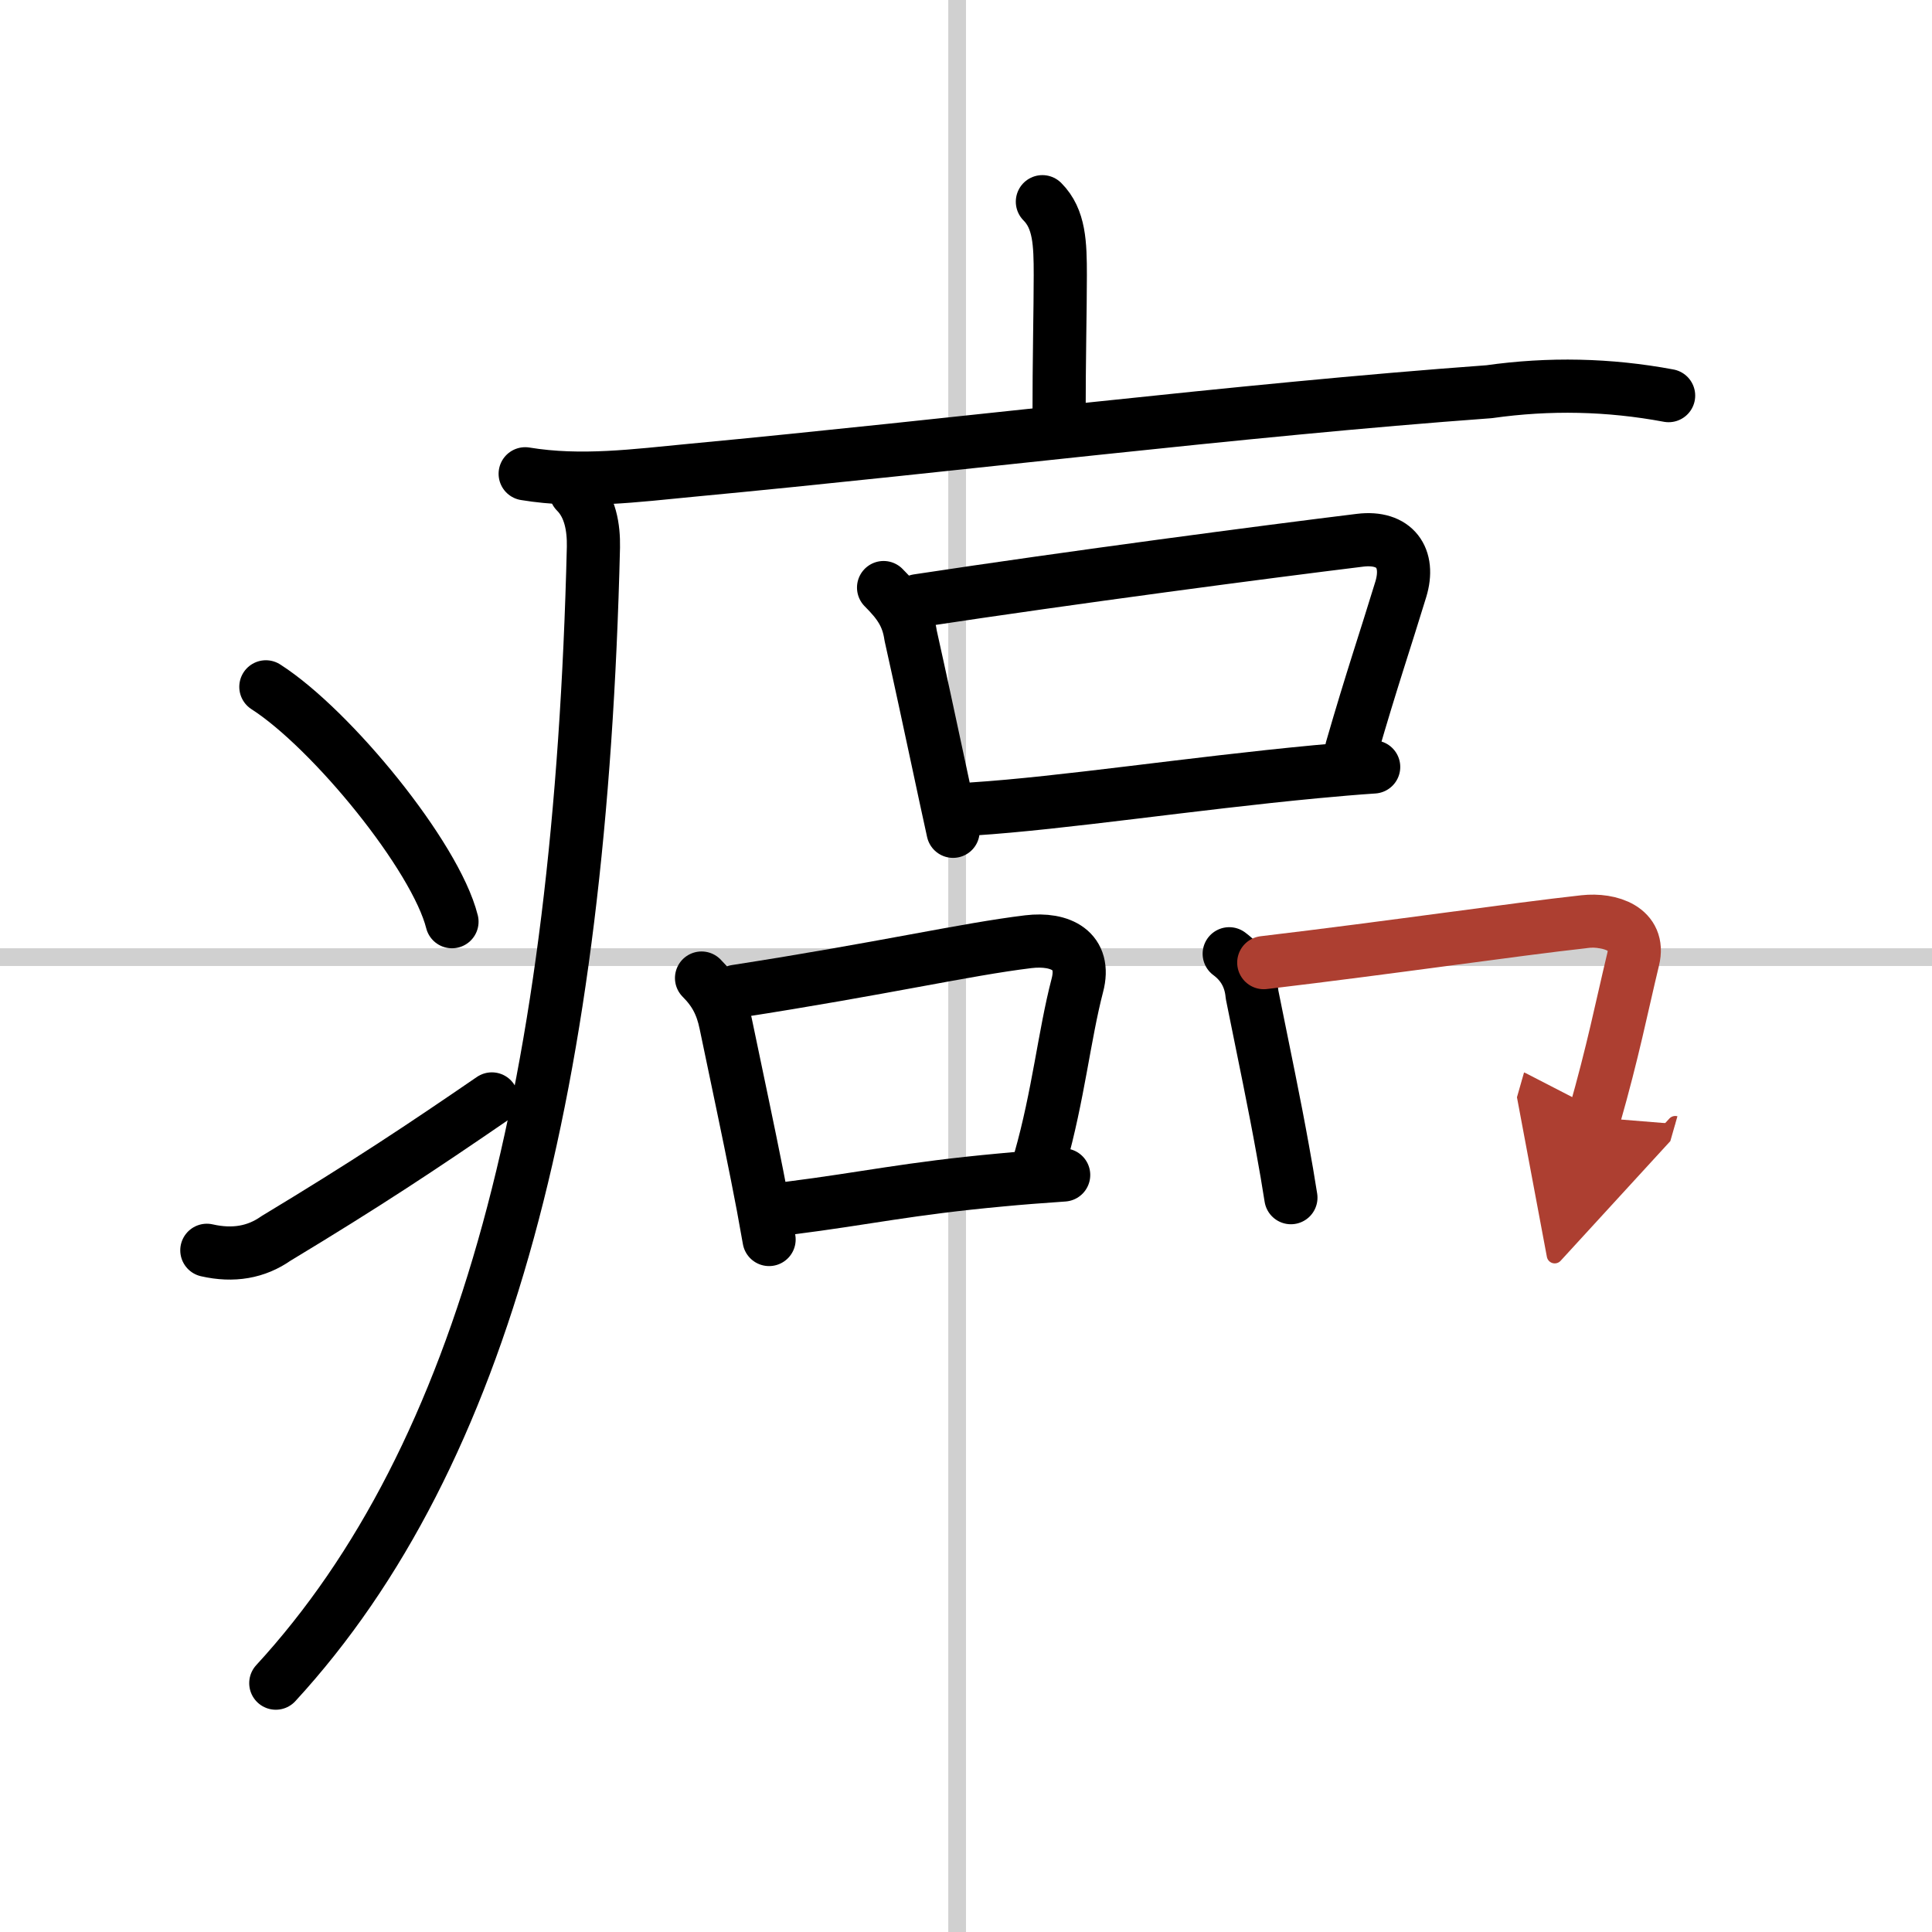
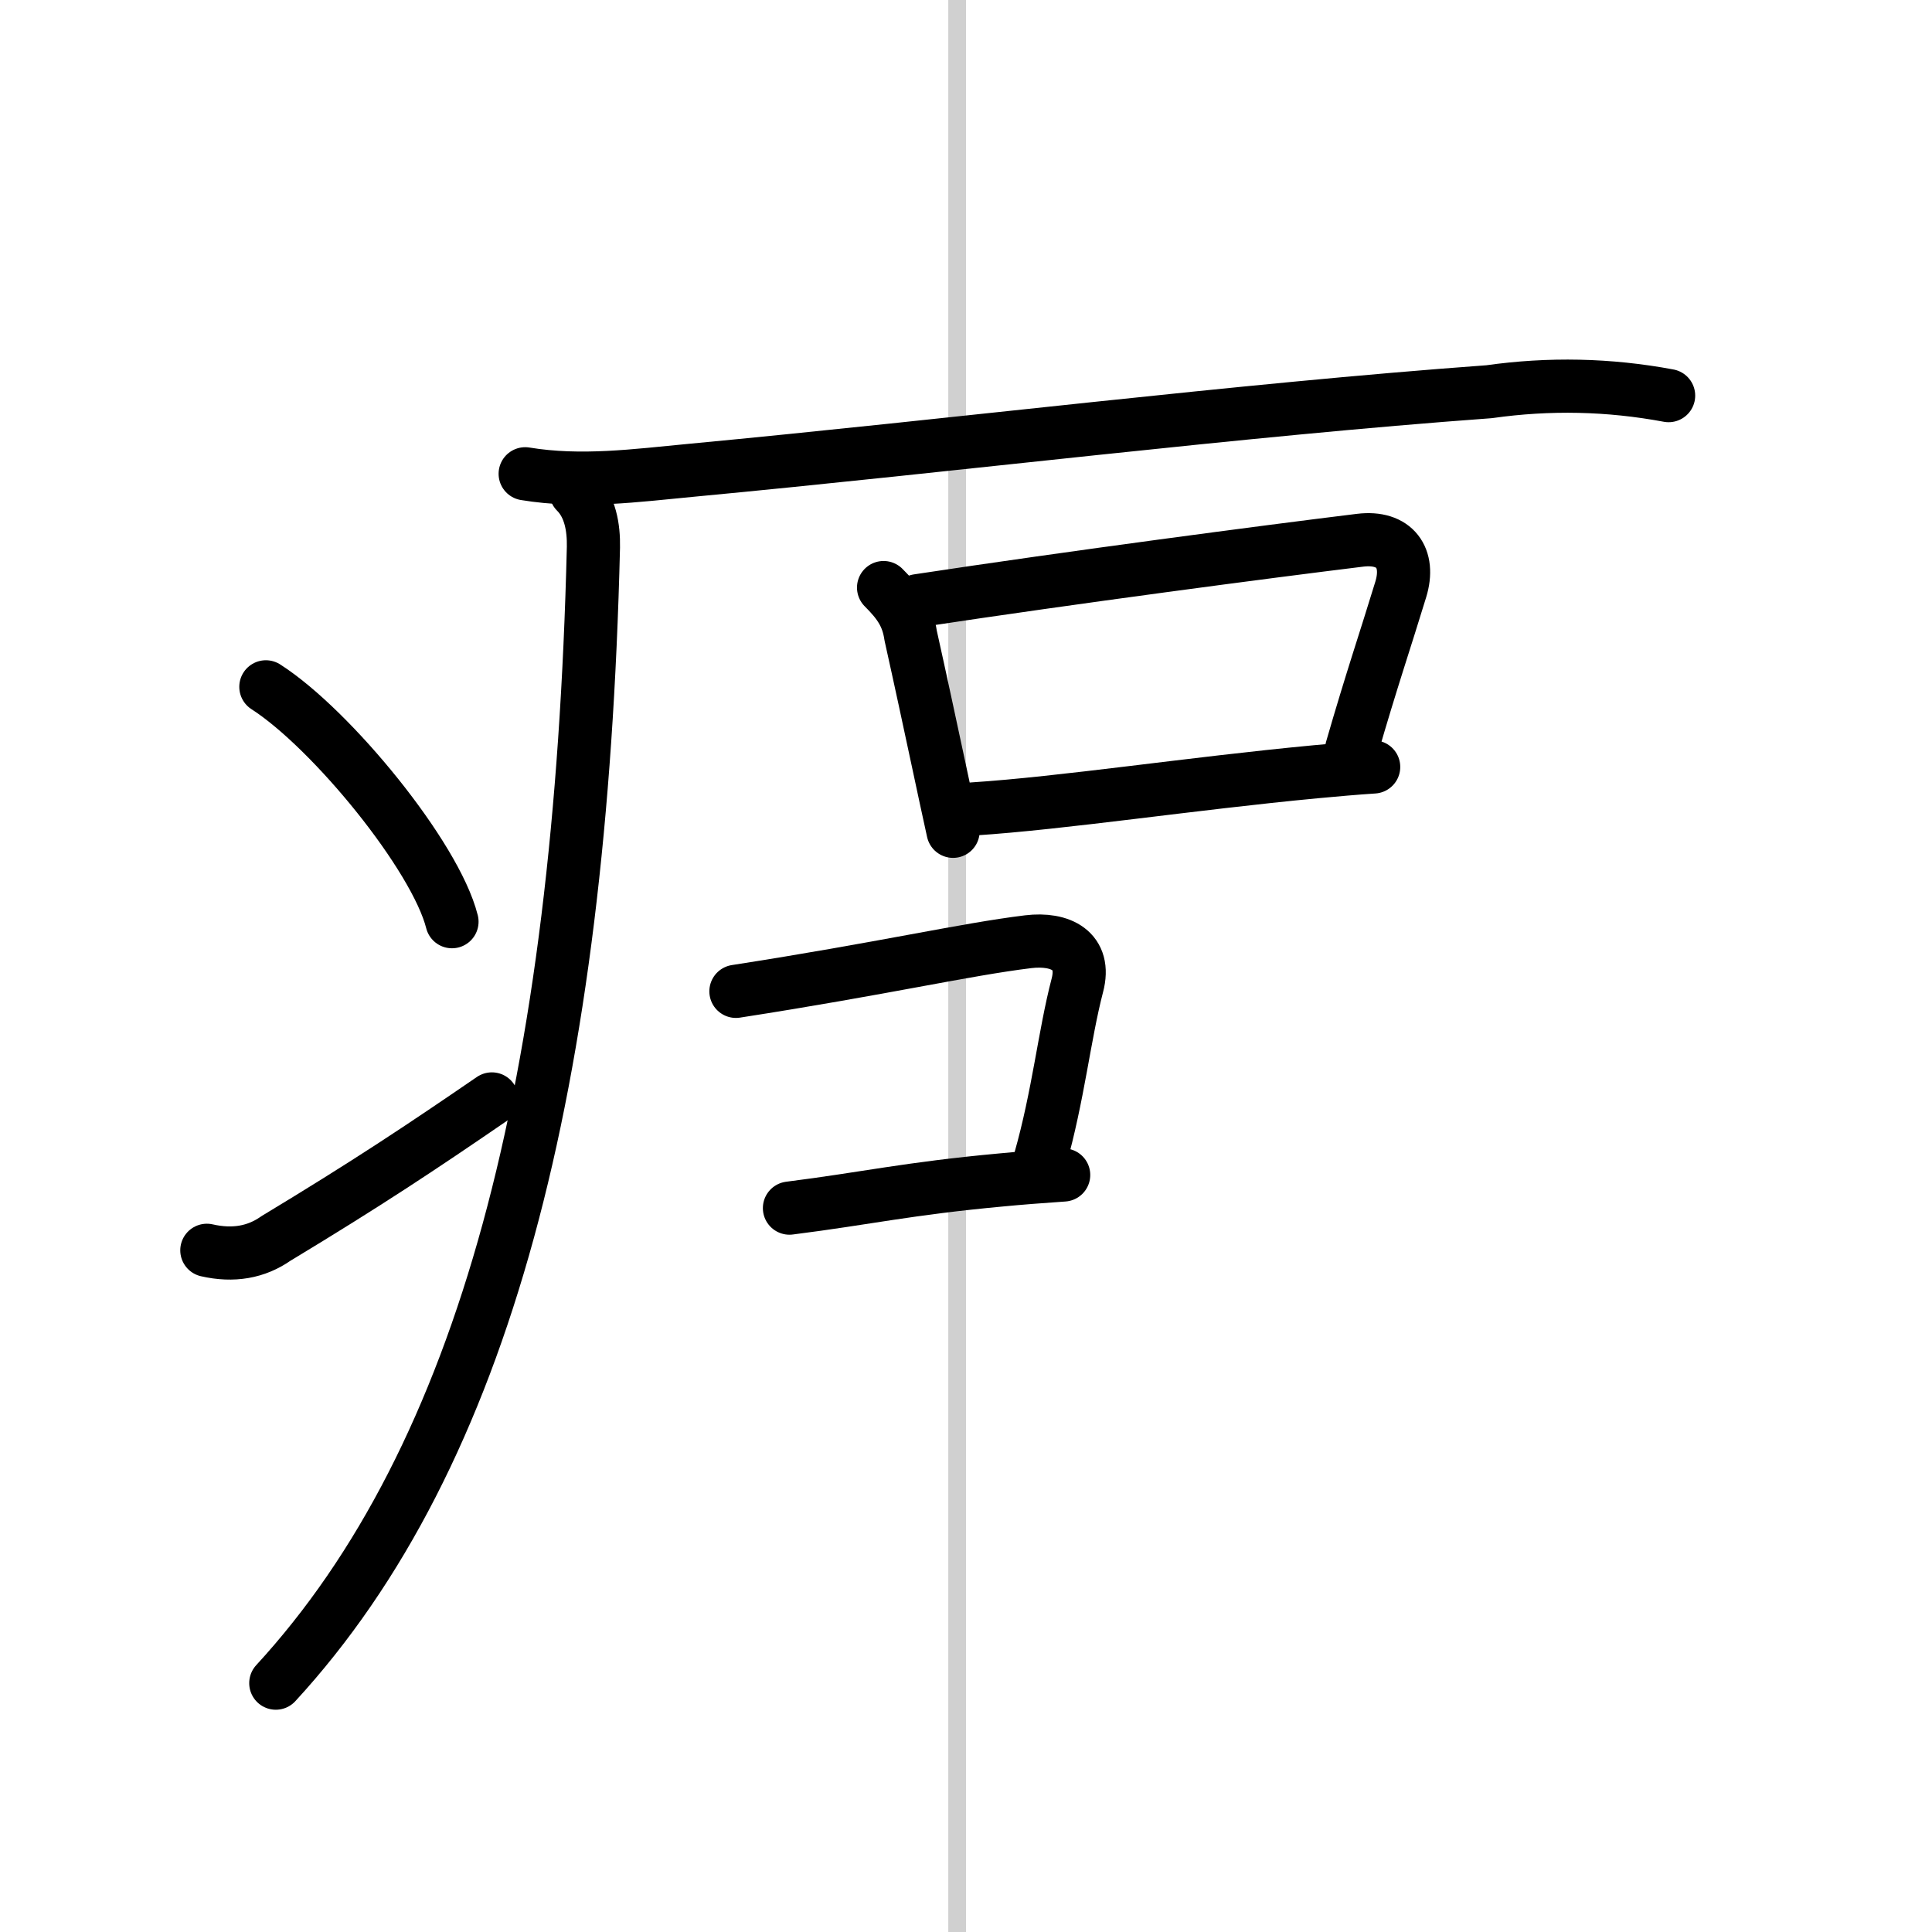
<svg xmlns="http://www.w3.org/2000/svg" width="400" height="400" viewBox="0 0 109 109">
  <defs>
    <marker id="a" markerWidth="4" orient="auto" refX="1" refY="5" viewBox="0 0 10 10">
      <polyline points="0 0 10 5 0 10 1 5" fill="#ad3f31" stroke="#ad3f31" />
    </marker>
  </defs>
  <g fill="none" stroke="#000" stroke-linecap="round" stroke-linejoin="round" stroke-width="3">
    <rect width="100%" height="100%" fill="#fff" stroke="#fff" />
    <line x1="54" x2="54" y2="109" stroke="#d0d0d0" stroke-width="1" />
-     <line x2="109" y1="54" y2="54" stroke="#d0d0d0" stroke-width="1" />
-     <path d="m58.81 11.38c0.97 0.97 1.01 2.37 1.01 4.15 0 1.96-0.07 4.59-0.07 8.21" />
    <path d="m29.63 26.73c3.16 0.52 6.24 0.1 9.4-0.2 14.85-1.4 30.85-3.4 44.98-4.43 3.39-0.48 6.76-0.41 10.13 0.22" />
    <path d="m32.49 27.75c0.82 0.82 1.01 2.02 0.99 3.12-0.73 30.25-6.11 51.25-17.92 64.09" />
    <path d="m15 38.75c3.71 2.38 9.57 9.55 10.5 13.25" />
    <path d="m11.67 70.54c1.49 0.34 2.79 0.11 3.9-0.67 5.12-3.09 8.2-5.14 12.18-7.87" />
    <path d="m49.85 33.15c0.88 0.88 1.36 1.57 1.53 2.72 0.57 2.56 1.07 4.9 1.58 7.28 0.26 1.23 0.53 2.47 0.81 3.75" />
    <path d="m51.78 33.89c8.77-1.33 19.72-2.77 24.95-3.41 1.97-0.24 2.84 1 2.3 2.77-0.85 2.79-1.65 5.12-2.77 9" />
    <path d="m54.88 45.64c5.11-0.33 12.27-1.43 19.36-2.1 1.09-0.1 2.18-0.2 3.26-0.27" />
-     <path d="m39.58 55.18c0.75 0.75 1.14 1.5 1.36 2.56 0.74 3.56 1.26 5.97 1.77 8.55 0.23 1.14 0.45 2.32 0.68 3.64" />
    <path d="m41.52 55.93c8.32-1.29 12.89-2.36 16.49-2.8 1.83-0.22 3.29 0.51 2.77 2.47-0.73 2.8-1.07 6.21-2.1 9.83" />
    <path d="m44.54 68.16c4.35-0.55 6.64-1.1 11.95-1.59 1.04-0.1 2.21-0.19 3.52-0.28" />
-     <path d="m69.35 53.81c0.76 0.56 1.2 1.33 1.29 2.31 0.74 3.67 1.26 6.13 1.73 8.75 0.16 0.86 0.31 1.75 0.46 2.7" />
-     <path d="m71.3 54.31c7.25-0.86 14.16-1.88 18.08-2.31 1.46-0.16 3.18 0.4 2.76 2.12-0.67 2.79-1.12 5.14-2.2 8.92" marker-end="url(#a)" stroke="#ad3f31" />
  </g>
</svg>